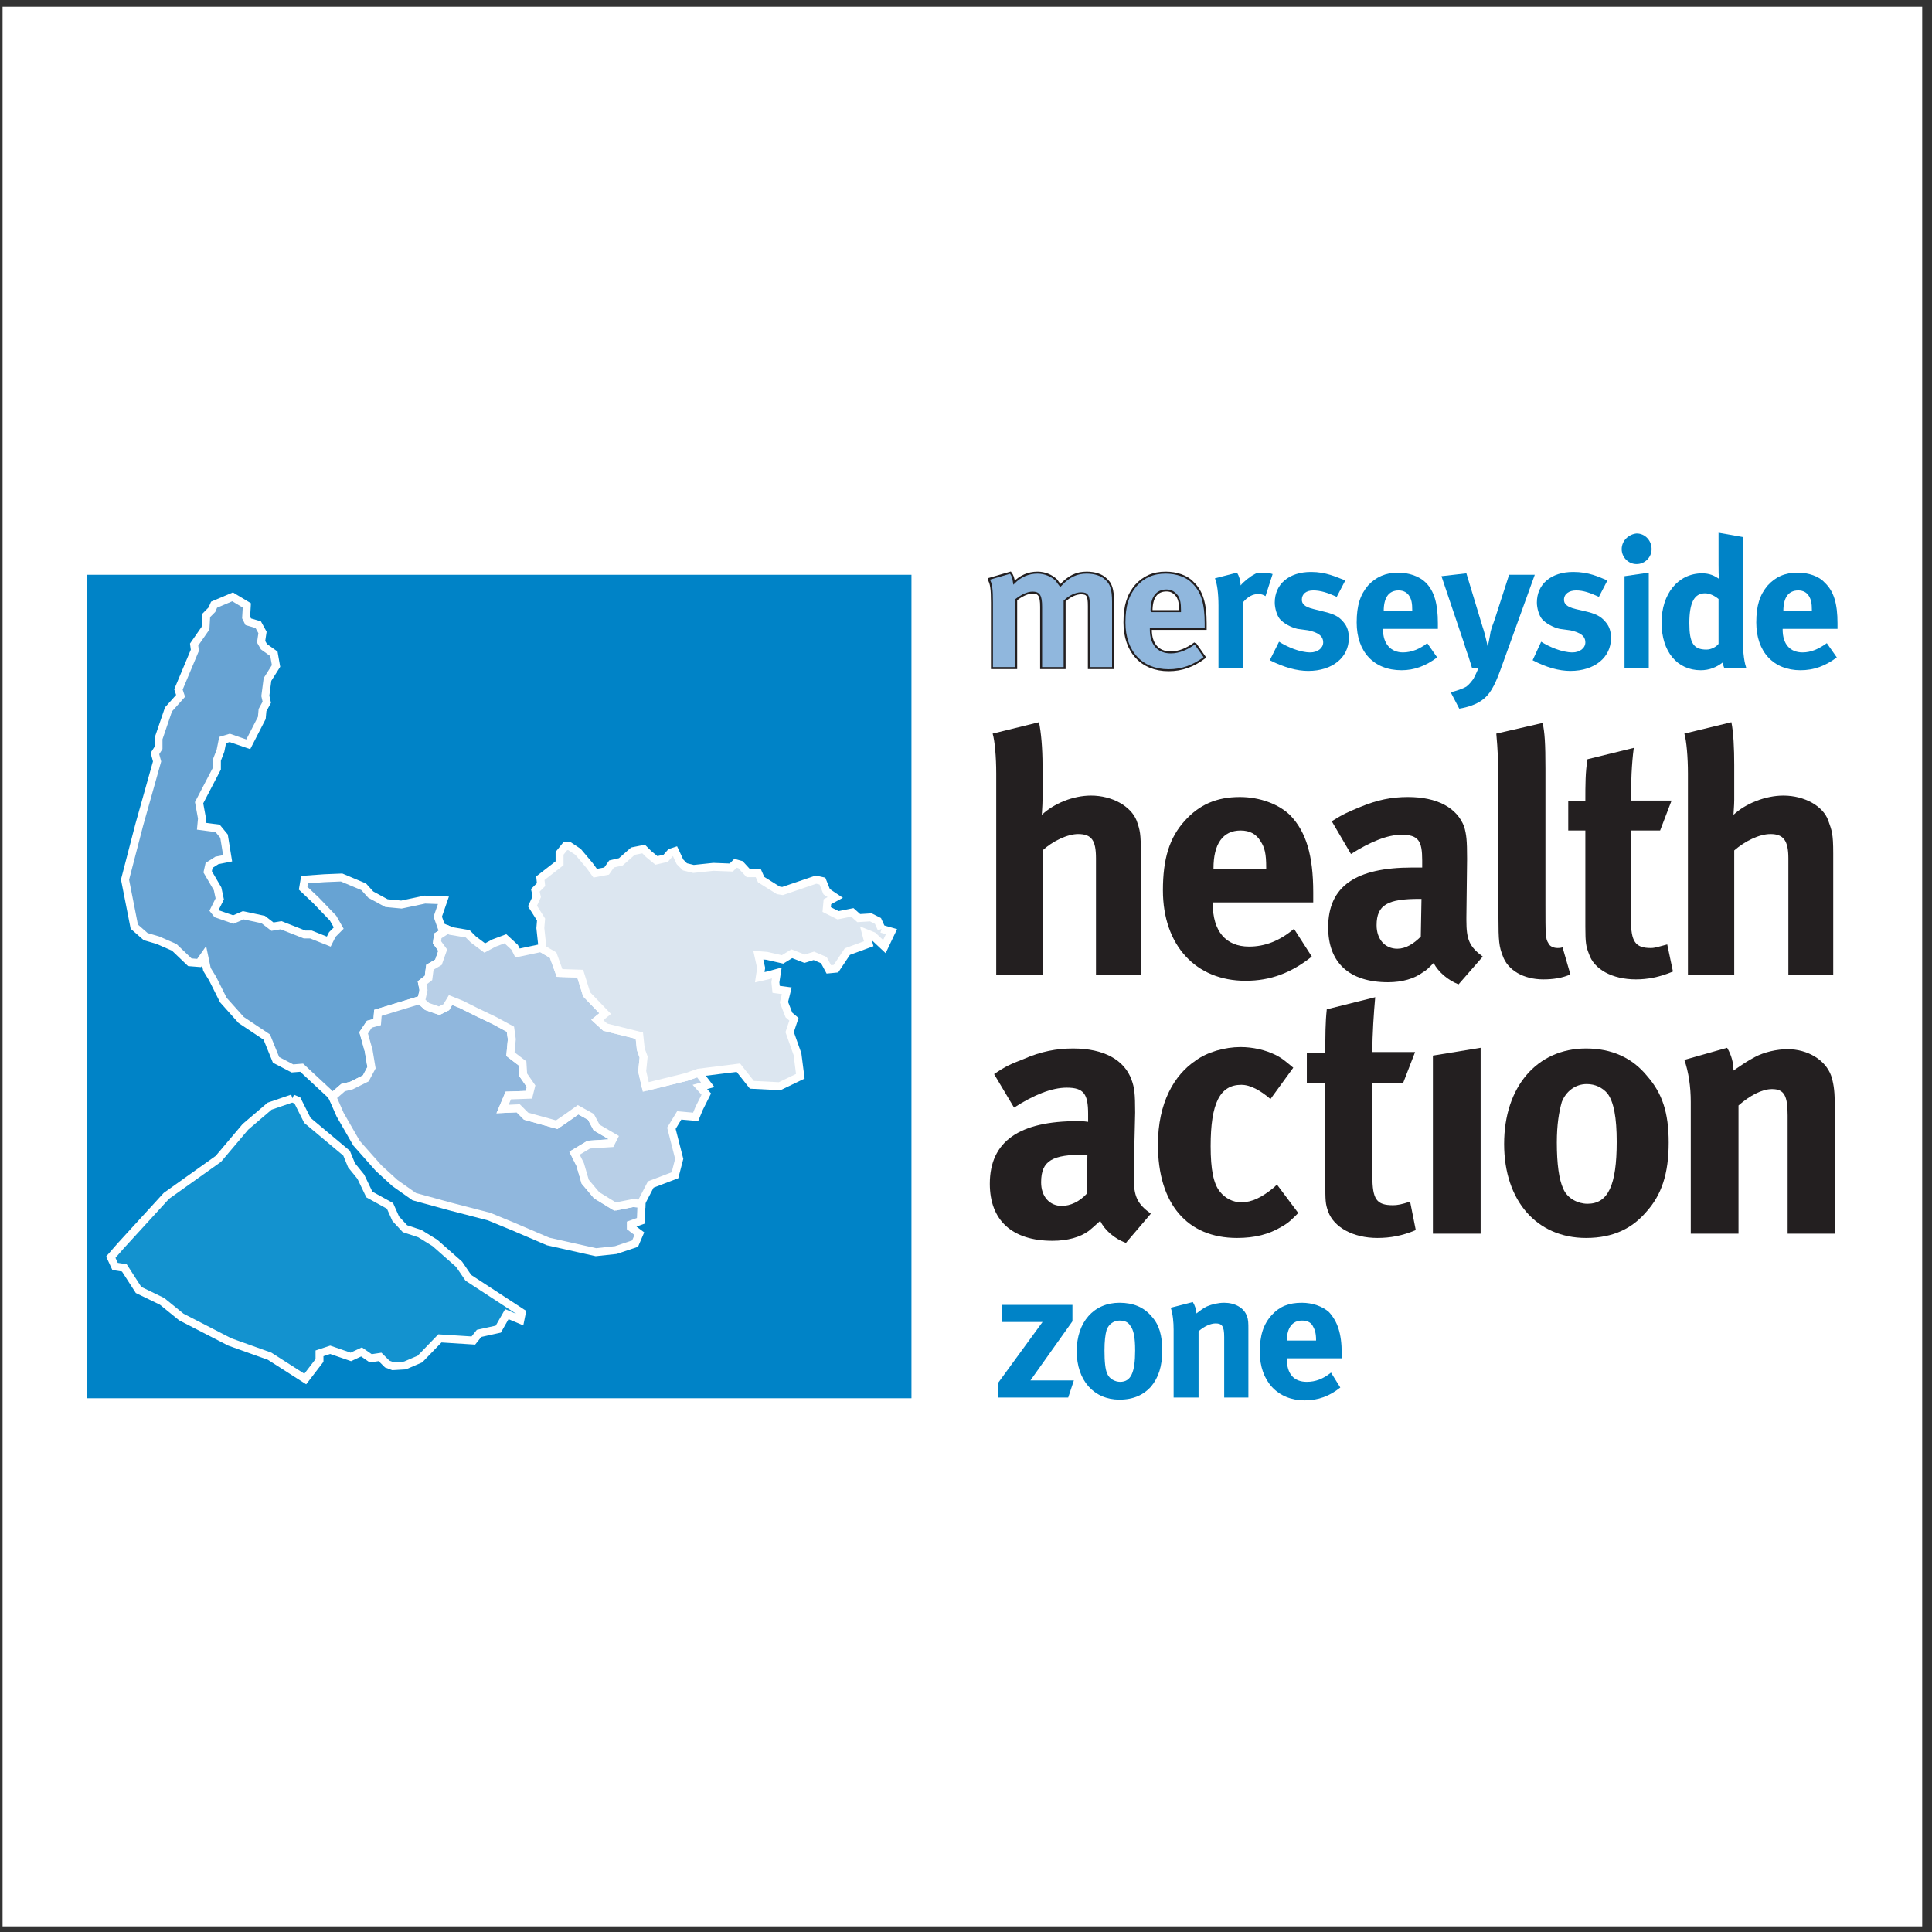
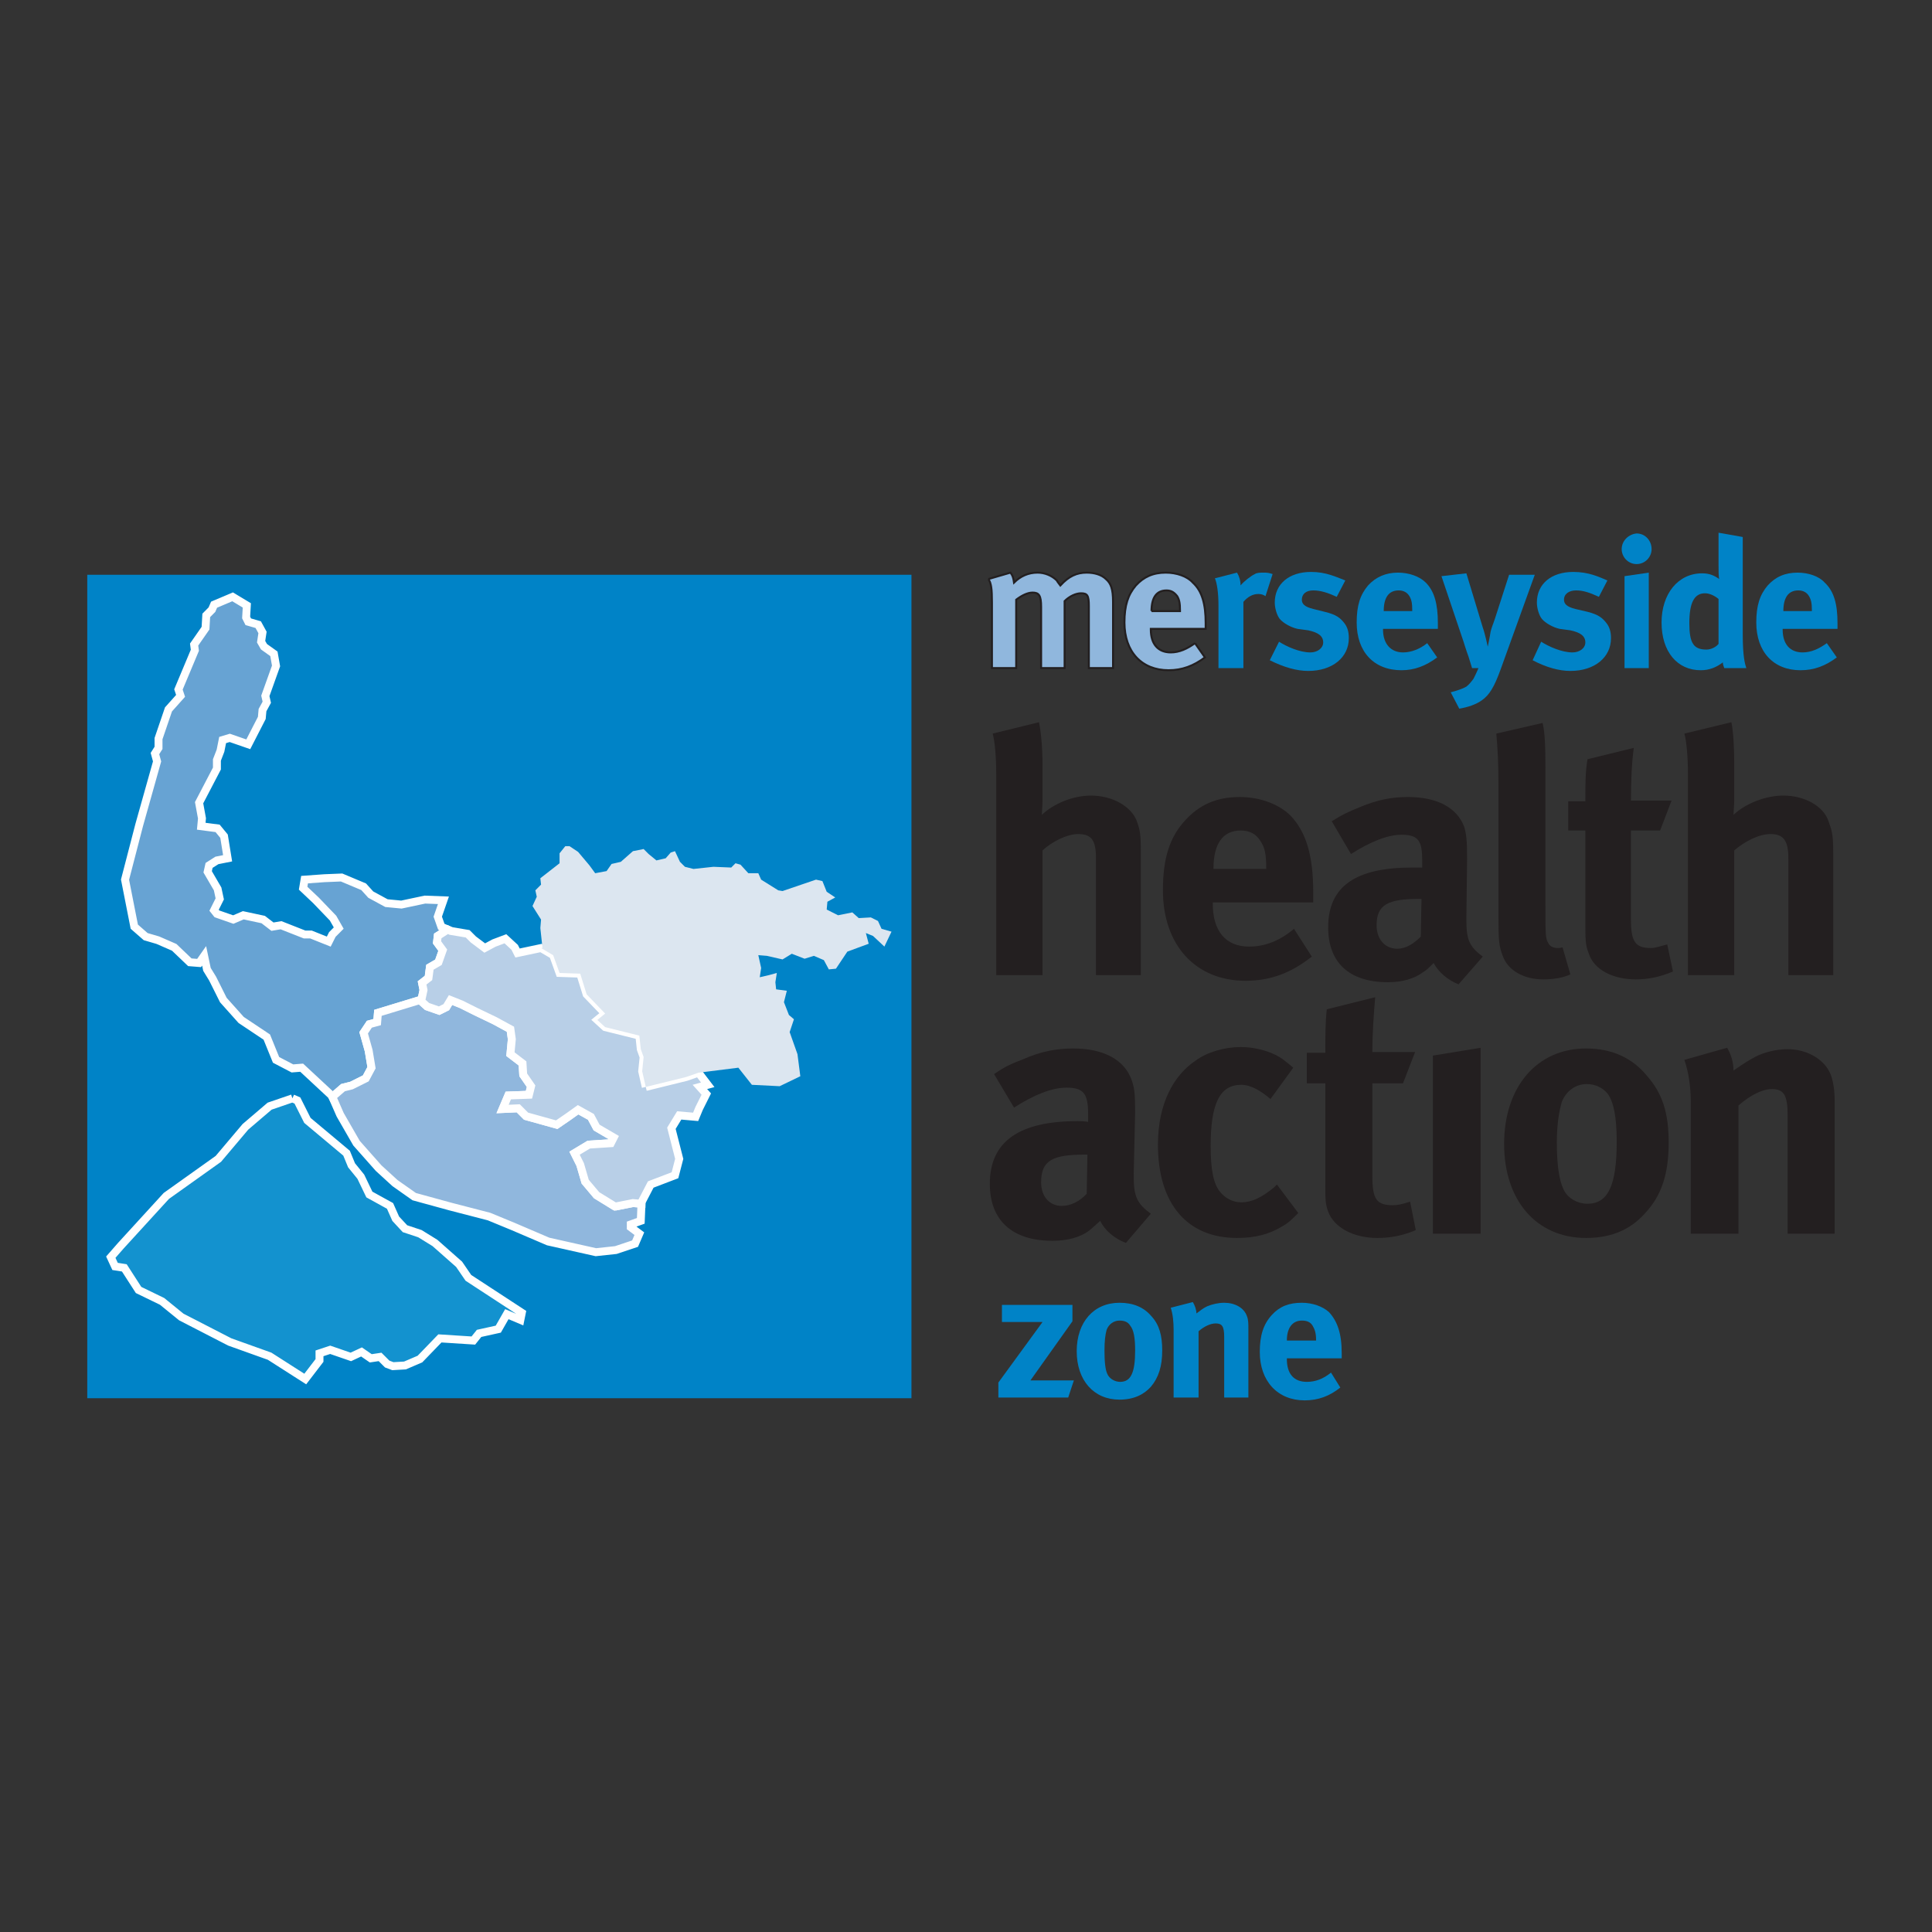
<svg xmlns="http://www.w3.org/2000/svg" width="194pt" height="194pt" viewBox="0 0 194 194" version="1.1">
  <rect x="0" y="0" width="194" height="194" fill="#333333" stroke="none" />
  <g id="surface1">
-     <path style=" stroke:none;fill-rule:evenodd;fill:rgb(100%,100%,100%);fill-opacity:1;" d="M 0.258 0.676 L 193.016 0.676 L 193.016 193.434 L 0.258 193.434 L 0.258 0.676 " />
    <path style=" stroke:none;fill-rule:evenodd;fill:rgb(13.699%,12.199%,12.5%);fill-opacity:1;" d="M 99.676 73.664 L 104.328 72.52 C 104.543 73.523 104.684 75.168 104.684 76.812 L 104.684 80.316 C 104.684 80.891 104.613 81.605 104.613 81.82 C 105.828 80.676 107.762 79.887 109.551 79.887 C 111.695 79.887 113.555 80.961 114.129 82.391 C 114.484 83.395 114.555 83.68 114.555 85.684 L 114.555 97.914 L 110.051 97.914 L 110.051 86.184 C 110.051 84.395 109.621 83.75 108.262 83.75 C 107.188 83.75 105.688 84.465 104.684 85.395 L 104.684 97.914 L 100.035 97.914 L 100.035 77.672 C 100.035 76.023 99.891 74.379 99.676 73.664 " />
    <path style=" stroke:none;fill-rule:evenodd;fill:rgb(13.699%,12.199%,12.5%);fill-opacity:1;" d="M 129.934 93.266 L 131.723 96.055 C 129.648 97.699 127.574 98.484 125.07 98.484 C 120.062 98.484 116.773 94.91 116.773 89.402 C 116.773 86.254 117.418 84.109 118.992 82.391 C 120.422 80.816 122.137 80.031 124.5 80.031 C 126.5 80.031 128.434 80.746 129.578 81.891 C 131.152 83.535 131.867 85.895 131.867 89.617 C 131.867 89.973 131.867 90.117 131.867 90.617 L 121.781 90.617 L 121.781 90.762 C 121.781 93.48 123.066 95.051 125.43 95.051 C 127.004 95.051 128.504 94.48 129.934 93.266 Z M 121.852 87.254 L 127.145 87.254 L 127.145 87.113 C 127.145 85.754 127.004 85.109 126.574 84.465 C 126.145 83.75 125.5 83.395 124.57 83.395 C 122.781 83.395 121.852 84.754 121.852 87.184 L 121.852 87.254 " />
    <path style=" stroke:none;fill-rule:evenodd;fill:rgb(13.699%,12.199%,12.5%);fill-opacity:1;" d="M 133.727 82.465 C 134.871 81.746 135.371 81.531 136.586 81.031 C 138.305 80.316 139.734 80.031 141.379 80.031 C 144.312 80.031 146.316 81.105 147.031 83.035 C 147.246 83.82 147.316 84.324 147.316 86.254 L 147.246 92.121 C 147.246 92.191 147.246 92.336 147.246 92.406 C 147.246 94.336 147.531 95.051 148.891 96.055 L 146.457 98.844 C 145.387 98.414 144.453 97.629 143.953 96.699 C 143.312 97.34 143.238 97.414 142.883 97.629 C 142.023 98.27 140.809 98.629 139.379 98.629 C 135.441 98.629 133.367 96.625 133.367 93.121 C 133.367 88.973 136.156 87.113 141.809 87.113 C 142.094 87.113 142.309 87.113 142.809 87.113 L 142.809 86.398 C 142.809 84.465 142.453 83.82 140.734 83.82 C 139.305 83.82 137.59 84.535 135.656 85.754 Z M 142.738 90.262 L 142.523 90.262 C 139.379 90.262 138.23 90.832 138.23 92.906 C 138.23 94.336 139.09 95.266 140.309 95.266 C 141.164 95.266 141.953 94.766 142.668 94.051 L 142.738 90.262 " />
    <path style=" stroke:none;fill-rule:evenodd;fill:rgb(13.699%,12.199%,12.5%);fill-opacity:1;" d="M 154.898 72.594 C 155.113 73.523 155.184 74.664 155.184 77.172 L 155.184 90.832 C 155.184 93.836 155.184 94.266 155.473 94.695 C 155.613 95.051 156.043 95.195 156.402 95.195 C 156.543 95.195 156.688 95.195 156.902 95.125 L 157.688 97.844 C 156.902 98.199 155.973 98.344 154.969 98.344 C 152.969 98.344 151.395 97.414 150.895 95.98 C 150.535 95.051 150.465 94.551 150.465 92.047 L 150.465 78.887 C 150.465 76.598 150.391 75.238 150.25 73.664 L 154.898 72.594 " />
    <path style=" stroke:none;fill-rule:evenodd;fill:rgb(13.699%,12.199%,12.5%);fill-opacity:1;" d="M 167.848 80.391 L 166.699 83.395 L 163.77 83.395 L 163.77 92.336 C 163.77 94.551 164.195 95.195 165.77 95.195 C 166.199 95.195 166.559 95.051 167.414 94.836 L 167.988 97.555 C 166.629 98.129 165.414 98.344 164.27 98.344 C 161.906 98.344 160.051 97.34 159.547 95.77 C 159.262 95.051 159.191 94.695 159.191 93.051 L 159.191 83.395 L 157.473 83.395 L 157.473 80.461 L 159.191 80.461 C 159.191 78.742 159.191 77.527 159.406 76.238 L 164.055 75.098 C 163.84 76.668 163.77 78.602 163.77 80.391 L 167.848 80.391 " />
    <path style=" stroke:none;fill-rule:evenodd;fill:rgb(13.699%,12.199%,12.5%);fill-opacity:1;" d="M 169.133 73.664 L 173.855 72.52 C 174.066 73.523 174.141 75.168 174.141 76.812 L 174.141 80.316 C 174.141 80.891 174.066 81.605 174.066 81.82 C 175.285 80.676 177.289 79.887 179.074 79.887 C 181.223 79.887 183.082 80.961 183.582 82.391 C 183.938 83.395 184.082 83.68 184.082 85.684 L 184.082 97.914 L 179.578 97.914 L 179.578 86.184 C 179.578 84.395 179.074 83.75 177.789 83.75 C 176.645 83.75 175.215 84.465 174.141 85.395 L 174.141 97.914 L 169.492 97.914 L 169.492 77.672 C 169.492 76.023 169.348 74.379 169.133 73.664 " />
    <path style=" stroke:none;fill-rule:evenodd;fill:rgb(13.699%,12.199%,12.5%);fill-opacity:1;" d="M 99.82 107.855 C 100.965 107.07 101.465 106.855 102.754 106.355 C 104.543 105.566 106.117 105.281 107.762 105.281 C 110.836 105.281 112.91 106.426 113.625 108.43 C 113.91 109.215 113.984 109.789 113.984 111.719 L 113.84 117.871 C 113.84 117.941 113.84 118.086 113.84 118.156 C 113.84 120.16 114.199 120.875 115.559 121.875 L 113.055 124.809 C 111.91 124.379 110.906 123.52 110.48 122.59 C 109.762 123.234 109.691 123.305 109.336 123.594 C 108.477 124.234 107.188 124.594 105.688 124.594 C 101.609 124.594 99.391 122.52 99.391 118.871 C 99.391 114.578 102.395 112.578 108.191 112.578 C 108.547 112.578 108.762 112.578 109.262 112.648 L 109.262 111.863 C 109.262 109.859 108.836 109.215 107.117 109.215 C 105.613 109.215 103.828 109.93 101.824 111.219 Z M 109.191 115.938 L 108.977 115.938 C 105.688 115.938 104.543 116.512 104.543 118.727 C 104.543 120.16 105.398 121.09 106.617 121.09 C 107.477 121.09 108.402 120.66 109.121 119.871 L 109.191 115.938 " />
    <path style=" stroke:none;fill-rule:evenodd;fill:rgb(13.699%,12.199%,12.5%);fill-opacity:1;" d="M 129.863 107.211 L 127.574 110.359 C 126.574 109.5 125.57 108.93 124.641 108.93 C 122.496 108.93 121.566 110.789 121.566 115.082 C 121.566 117.441 121.852 118.871 122.496 119.656 C 122.996 120.301 123.781 120.73 124.641 120.73 C 125.715 120.73 126.715 120.23 127.934 119.23 L 128.219 118.941 L 130.363 121.805 C 129.648 122.52 129.363 122.805 128.719 123.164 C 127.43 123.949 126 124.309 124.215 124.309 C 119.203 124.309 116.273 120.875 116.273 114.938 C 116.273 110.719 117.918 107.926 120.062 106.496 C 121.207 105.641 122.996 105.137 124.57 105.137 C 125.785 105.137 127.074 105.426 128.074 105.926 C 128.789 106.281 129.078 106.57 129.863 107.211 " />
    <path style=" stroke:none;fill-rule:evenodd;fill:rgb(13.699%,12.199%,12.5%);fill-opacity:1;" d="M 142.094 105.641 L 140.879 108.785 L 137.805 108.785 L 137.805 118.086 C 137.805 120.445 138.23 121.02 139.879 121.02 C 140.309 121.02 140.734 120.945 141.594 120.66 L 142.164 123.52 C 140.809 124.094 139.59 124.309 138.305 124.309 C 135.871 124.309 133.941 123.234 133.367 121.66 C 133.082 120.875 133.082 120.516 133.082 118.871 L 133.082 108.785 L 131.223 108.785 L 131.223 105.711 L 133.082 105.711 C 133.082 103.922 133.082 102.707 133.227 101.348 L 138.09 100.133 C 137.945 101.777 137.805 103.777 137.805 105.641 L 142.094 105.641 " />
    <path style=" stroke:none;fill-rule:evenodd;fill:rgb(13.699%,12.199%,12.5%);fill-opacity:1;" d="M 143.883 105.996 L 148.676 105.211 L 148.676 123.879 L 143.883 123.879 L 143.883 105.996 " />
    <path style=" stroke:none;fill-rule:evenodd;fill:rgb(13.699%,12.199%,12.5%);fill-opacity:1;" d="M 159.262 105.281 C 161.836 105.281 163.91 106.211 165.414 108.07 C 166.914 109.789 167.559 111.719 167.559 114.723 C 167.559 117.871 166.844 120.016 165.27 121.734 C 163.91 123.305 162.051 124.309 159.262 124.309 C 154.324 124.309 151.035 120.59 151.035 114.867 C 151.035 109.145 154.324 105.281 159.262 105.281 Z M 159.332 108.855 C 158.188 108.855 157.258 109.574 156.828 110.645 C 156.543 111.648 156.328 112.934 156.328 114.723 C 156.328 116.867 156.543 118.441 156.973 119.371 C 157.402 120.375 158.477 120.875 159.406 120.875 C 161.48 120.875 162.34 119.016 162.34 114.652 C 162.34 112.219 162.051 110.645 161.406 109.789 C 160.906 109.215 160.191 108.855 159.332 108.855 " />
    <path style=" stroke:none;fill-rule:evenodd;fill:rgb(13.699%,12.199%,12.5%);fill-opacity:1;" d="M 169.133 106.426 L 173.426 105.211 C 173.855 105.926 174.066 106.711 174.066 107.5 C 175.215 106.711 175.43 106.57 176.215 106.141 C 177.145 105.641 178.434 105.352 179.504 105.352 C 181.508 105.352 183.297 106.426 183.867 108 C 184.082 108.645 184.227 109.43 184.227 110.574 L 184.227 123.879 L 179.504 123.879 L 179.504 112.004 C 179.504 110.004 179.148 109.359 177.93 109.359 C 176.93 109.359 175.715 110.004 174.57 111.004 L 174.57 123.879 L 169.777 123.879 L 169.777 110.645 C 169.777 109.145 169.562 107.641 169.133 106.426 " />
    <path style=" stroke:none;fill-rule:evenodd;fill:rgb(56.499%,71.799%,86.699%);fill-opacity:1;" d="M 99.25 58.145 L 101.465 57.5 C 101.68 57.785 101.754 58 101.824 58.5 C 102.469 57.855 103.254 57.5 104.184 57.5 C 104.898 57.5 105.613 57.785 106.117 58.285 C 106.188 58.43 106.258 58.5 106.473 58.785 C 107.332 57.855 108.117 57.5 109.121 57.5 C 109.906 57.5 110.621 57.715 111.051 58.145 C 111.551 58.57 111.766 59.145 111.766 60.434 L 111.766 67.086 L 109.336 67.086 L 109.336 60.859 C 109.336 59.789 109.191 59.574 108.547 59.574 C 108.047 59.574 107.402 59.859 106.902 60.359 L 106.902 67.086 L 104.543 67.086 L 104.543 60.934 C 104.543 59.789 104.328 59.504 103.684 59.504 C 103.184 59.504 102.609 59.789 102.039 60.219 L 102.039 67.086 L 99.605 67.086 L 99.605 60.504 C 99.605 59.145 99.535 58.57 99.25 58.145 " />
    <path style="fill:none;stroke-width:1.985;stroke-linecap:butt;stroke-linejoin:miter;stroke:rgb(13.699%,12.199%,12.5%);stroke-opacity:1;stroke-miterlimit:2.613;" d="M 992.5 1358.556 L 1014.648 1365.001 C 1016.797 1362.15 1017.539 1360.001 1018.242 1355.001 C 1024.688 1361.447 1032.539 1365.001 1041.836 1365.001 C 1048.984 1365.001 1056.133 1362.15 1061.172 1357.15 C 1061.875 1355.704 1062.578 1355.001 1064.727 1352.111 C 1073.32 1361.447 1081.172 1365.001 1091.172 1365.001 C 1099.062 1365.001 1106.211 1362.853 1110.508 1358.556 C 1115.508 1354.298 1117.656 1348.556 1117.656 1335.665 L 1117.656 1269.142 L 1093.359 1269.142 L 1093.359 1331.408 C 1093.359 1342.111 1091.914 1344.259 1085.469 1344.259 C 1080.469 1344.259 1074.023 1341.408 1069.023 1336.408 L 1069.023 1269.142 L 1045.43 1269.142 L 1045.43 1330.665 C 1045.43 1342.111 1043.281 1344.962 1036.836 1344.962 C 1031.836 1344.962 1026.094 1342.111 1020.391 1337.814 L 1020.391 1269.142 L 996.055 1269.142 L 996.055 1334.962 C 996.055 1348.556 995.352 1354.298 992.5 1358.556 " transform="matrix(0.1,0,0,-0.1,0,194)" />
    <path style=" stroke:none;fill-rule:evenodd;fill:rgb(56.499%,71.799%,86.699%);fill-opacity:1;" d="M 119.992 64.582 L 120.992 66.012 C 119.848 66.871 118.703 67.301 117.344 67.301 C 114.629 67.301 112.91 65.438 112.91 62.508 C 112.91 60.789 113.27 59.719 114.055 58.785 C 114.844 57.93 115.773 57.5 117.059 57.5 C 118.133 57.5 119.203 57.855 119.777 58.5 C 120.707 59.359 121.066 60.645 121.066 62.578 C 121.066 62.793 121.066 62.863 121.066 63.148 L 115.559 63.148 L 115.559 63.223 C 115.559 64.652 116.273 65.512 117.559 65.512 C 118.418 65.512 119.203 65.152 119.992 64.582 Z M 115.629 61.363 L 118.488 61.363 L 118.488 61.289 C 118.488 60.574 118.418 60.219 118.203 59.859 C 117.918 59.504 117.633 59.285 117.133 59.285 C 116.129 59.285 115.629 60.004 115.629 61.363 " />
    <path style="fill:none;stroke-width:1.985;stroke-linecap:butt;stroke-linejoin:miter;stroke:rgb(13.699%,12.199%,12.5%);stroke-opacity:1;stroke-miterlimit:2.613;" d="M 1199.922 1294.181 L 1209.922 1279.884 C 1198.477 1271.29 1187.031 1266.993 1173.438 1266.993 C 1146.289 1266.993 1129.102 1285.626 1129.102 1314.923 C 1129.102 1332.111 1132.695 1342.814 1140.547 1352.111 C 1148.438 1360.704 1157.734 1365.001 1170.586 1365.001 C 1181.328 1365.001 1192.031 1361.447 1197.773 1355.001 C 1207.07 1346.408 1210.664 1333.556 1210.664 1314.22 C 1210.664 1312.072 1210.664 1311.368 1210.664 1308.517 L 1155.586 1308.517 L 1155.586 1307.775 C 1155.586 1293.478 1162.734 1284.884 1175.586 1284.884 C 1184.18 1284.884 1192.031 1288.478 1199.922 1294.181 M 1156.289 1326.369 L 1184.883 1326.369 L 1184.883 1327.111 C 1184.883 1334.259 1184.18 1337.814 1182.031 1341.408 C 1179.18 1344.962 1176.328 1347.111 1171.328 1347.111 C 1161.289 1347.111 1156.289 1339.962 1156.289 1326.369 " transform="matrix(0.1,0,0,-0.1,0,194)" />
    <path style=" stroke:none;fill-rule:evenodd;fill:rgb(0%,51.399%,78%);fill-opacity:1;" d="M 121.996 58.07 L 124.215 57.5 C 124.426 57.855 124.57 58.285 124.57 58.785 C 124.93 58.359 125.57 57.855 126 57.645 C 126.215 57.5 126.574 57.5 126.859 57.5 C 127.215 57.5 127.359 57.5 127.789 57.645 L 127.074 59.859 C 126.859 59.719 126.645 59.645 126.359 59.645 C 125.785 59.645 125.285 59.93 124.855 60.434 L 124.855 67.086 L 122.352 67.086 L 122.352 60.789 C 122.352 59.574 122.211 58.57 121.996 58.07 " />
    <path style=" stroke:none;fill-rule:evenodd;fill:rgb(0%,51.399%,78%);fill-opacity:1;" d="M 135.086 58.285 L 134.227 59.93 C 133.297 59.504 132.582 59.285 131.867 59.285 C 131.152 59.285 130.723 59.645 130.723 60.219 C 130.723 60.645 131.008 60.934 131.867 61.148 L 133.012 61.434 C 134.227 61.719 134.586 62.078 134.941 62.508 C 135.301 62.938 135.441 63.438 135.441 64.078 C 135.441 66.012 133.797 67.371 131.363 67.371 C 130.223 67.371 128.934 67.012 127.504 66.297 L 128.434 64.438 C 129.219 64.938 130.508 65.512 131.578 65.512 C 132.297 65.512 132.867 65.082 132.867 64.508 C 132.867 63.863 132.367 63.508 131.363 63.293 L 130.293 63.148 C 129.648 63.008 128.863 62.578 128.504 62.148 C 128.219 61.789 128.004 61.074 128.004 60.504 C 128.004 58.645 129.434 57.43 131.652 57.43 C 133.152 57.43 134.156 57.93 135.086 58.285 " />
    <path style=" stroke:none;fill-rule:evenodd;fill:rgb(0%,51.399%,78%);fill-opacity:1;" d="M 143.312 64.582 L 144.312 66.012 C 143.168 66.871 142.023 67.301 140.734 67.301 C 137.945 67.301 136.23 65.438 136.23 62.508 C 136.23 60.789 136.586 59.719 137.375 58.785 C 138.16 57.93 139.16 57.5 140.379 57.5 C 141.449 57.5 142.523 57.855 143.168 58.5 C 144.027 59.359 144.383 60.645 144.383 62.578 C 144.383 62.793 144.383 62.863 144.383 63.148 L 138.875 63.148 L 138.875 63.223 C 138.875 64.652 139.664 65.512 140.879 65.512 C 141.738 65.512 142.598 65.152 143.312 64.582 Z M 138.945 61.363 L 141.809 61.363 L 141.809 61.289 C 141.809 60.574 141.738 60.219 141.523 59.859 C 141.309 59.504 140.949 59.285 140.449 59.285 C 139.449 59.285 138.945 60.004 138.945 61.363 " />
    <path style=" stroke:none;fill-rule:evenodd;fill:rgb(0%,51.399%,78%);fill-opacity:1;" d="M 144.742 57.855 L 147.246 57.57 L 148.891 63.008 C 149.105 63.578 149.391 64.938 149.391 64.938 C 149.391 64.938 149.605 63.938 149.676 63.438 C 149.82 62.863 149.891 62.793 150.105 62.148 L 151.535 57.715 L 154.113 57.715 L 150.68 67.227 C 150.035 69.016 149.535 69.801 148.816 70.305 C 148.246 70.73 147.387 71.02 146.531 71.16 L 145.672 69.516 C 146.242 69.371 146.887 69.16 147.246 68.945 C 147.531 68.73 147.746 68.441 147.961 68.156 C 148.176 67.727 148.246 67.586 148.461 67.086 L 147.816 67.086 C 147.676 66.586 147.602 66.441 147.461 65.941 C 147.246 65.367 146.961 64.438 146.961 64.438 L 144.742 57.855 " />
    <path style=" stroke:none;fill-rule:evenodd;fill:rgb(0%,51.399%,78%);fill-opacity:1;" d="M 161.406 58.285 L 160.551 59.93 C 159.621 59.504 158.977 59.285 158.262 59.285 C 157.547 59.285 157.047 59.645 157.047 60.219 C 157.047 60.645 157.332 60.934 158.188 61.148 L 159.406 61.434 C 160.551 61.719 160.906 62.078 161.266 62.508 C 161.621 62.938 161.766 63.438 161.766 64.078 C 161.766 66.012 160.121 67.371 157.688 67.371 C 156.543 67.371 155.258 67.012 153.898 66.297 L 154.754 64.438 C 155.543 64.938 156.828 65.512 157.902 65.512 C 158.617 65.512 159.191 65.082 159.191 64.508 C 159.191 63.863 158.688 63.508 157.688 63.293 L 156.613 63.148 C 155.973 63.008 155.184 62.578 154.828 62.148 C 154.539 61.789 154.324 61.074 154.324 60.504 C 154.324 58.645 155.758 57.43 157.977 57.43 C 159.547 57.43 160.551 57.93 161.406 58.285 " />
    <path style=" stroke:none;fill-rule:evenodd;fill:rgb(0%,51.399%,78%);fill-opacity:1;" d="M 163.125 57.855 L 165.559 57.5 L 165.559 67.086 L 163.125 67.086 Z M 164.34 53.566 C 165.199 53.566 165.844 54.281 165.844 55.141 C 165.844 55.926 165.199 56.641 164.34 56.641 C 163.48 56.641 162.84 55.926 162.84 55.141 C 162.84 54.281 163.555 53.637 164.34 53.566 " />
    <path style=" stroke:none;fill-rule:evenodd;fill:rgb(0%,51.399%,78%);fill-opacity:1;" d="M 174.996 53.922 L 174.996 63.652 C 174.996 65.941 175.215 66.656 175.355 67.086 L 173.141 67.086 C 173.066 66.871 172.996 66.727 172.996 66.512 C 172.352 67.012 171.637 67.301 170.777 67.301 C 168.418 67.301 166.844 65.438 166.844 62.508 C 166.844 59.645 168.488 57.57 170.922 57.57 C 171.637 57.57 172.137 57.785 172.637 58.145 C 172.566 57.93 172.566 57.285 172.566 56.711 L 172.566 53.492 Z M 172.566 60.145 C 172.137 59.789 171.637 59.574 171.207 59.574 C 170.133 59.574 169.633 60.504 169.633 62.578 C 169.633 64.582 170.062 65.227 171.352 65.227 C 171.852 65.227 172.352 64.938 172.566 64.652 L 172.566 60.145 " />
    <path style=" stroke:none;fill-rule:evenodd;fill:rgb(0%,51.399%,78%);fill-opacity:1;" d="M 183.438 64.582 L 184.441 66.012 C 183.297 66.871 182.152 67.301 180.793 67.301 C 178.074 67.301 176.355 65.438 176.355 62.508 C 176.355 60.789 176.715 59.719 177.504 58.785 C 178.289 57.93 179.219 57.5 180.508 57.5 C 181.578 57.5 182.652 57.855 183.223 58.5 C 184.152 59.359 184.512 60.645 184.512 62.578 C 184.512 62.793 184.512 62.863 184.512 63.148 L 179.004 63.148 L 179.004 63.223 C 179.004 64.652 179.719 65.512 181.008 65.512 C 181.863 65.512 182.652 65.152 183.438 64.582 Z M 179.074 61.363 L 181.938 61.363 L 181.938 61.289 C 181.938 60.574 181.863 60.219 181.648 59.859 C 181.438 59.504 181.078 59.285 180.578 59.285 C 179.578 59.285 179.074 60.004 179.074 61.363 " />
    <path style=" stroke:none;fill-rule:evenodd;fill:rgb(0%,51.399%,78%);fill-opacity:1;" d="M 100.609 131.031 L 107.688 131.031 L 107.688 132.676 L 103.469 138.613 L 107.832 138.613 L 107.262 140.332 L 100.25 140.332 L 100.25 138.828 L 104.684 132.75 L 100.609 132.75 L 100.609 131.031 " />
    <path style=" stroke:none;fill-rule:evenodd;fill:rgb(0%,51.399%,78%);fill-opacity:1;" d="M 112.41 130.816 C 113.77 130.816 114.844 131.246 115.629 132.176 C 116.414 133.035 116.703 134.105 116.703 135.609 C 116.703 137.184 116.344 138.328 115.559 139.258 C 114.844 140.043 113.84 140.543 112.41 140.543 C 109.836 140.543 108.117 138.613 108.117 135.68 C 108.117 132.75 109.836 130.816 112.41 130.816 Z M 112.41 132.605 C 111.84 132.605 111.336 132.965 111.121 133.535 C 110.98 134.035 110.906 134.68 110.906 135.609 C 110.906 136.684 110.98 137.539 111.195 137.969 C 111.41 138.469 111.98 138.758 112.48 138.758 C 113.555 138.758 113.984 137.828 113.984 135.609 C 113.984 134.32 113.84 133.535 113.484 133.105 C 113.27 132.75 112.91 132.605 112.41 132.605 " />
    <path style=" stroke:none;fill-rule:evenodd;fill:rgb(0%,51.399%,78%);fill-opacity:1;" d="M 117.559 131.316 L 119.777 130.746 C 119.992 131.102 120.137 131.531 120.137 131.891 C 120.707 131.461 120.777 131.391 121.207 131.176 C 121.711 130.961 122.352 130.816 122.926 130.816 C 123.996 130.816 124.93 131.316 125.215 132.176 C 125.355 132.535 125.355 132.891 125.355 133.465 L 125.355 140.332 L 122.926 140.332 L 122.926 134.25 C 122.926 133.176 122.711 132.891 122.066 132.891 C 121.566 132.891 120.922 133.176 120.352 133.68 L 120.352 140.332 L 117.848 140.332 L 117.848 133.535 C 117.848 132.75 117.773 131.961 117.559 131.316 " />
    <path style=" stroke:none;fill-rule:evenodd;fill:rgb(0%,51.399%,78%);fill-opacity:1;" d="M 133.652 137.828 L 134.586 139.328 C 133.512 140.188 132.367 140.617 131.008 140.617 C 128.289 140.617 126.5 138.684 126.5 135.754 C 126.5 134.105 126.859 132.965 127.719 132.031 C 128.504 131.176 129.434 130.816 130.723 130.816 C 131.797 130.816 132.797 131.176 133.441 131.746 C 134.297 132.676 134.727 133.895 134.727 135.895 C 134.727 136.039 134.727 136.109 134.727 136.395 L 129.219 136.395 L 129.219 136.469 C 129.219 137.969 129.934 138.758 131.223 138.758 C 132.082 138.758 132.867 138.469 133.652 137.828 Z M 129.219 134.609 L 132.152 134.609 L 132.152 134.535 C 132.152 133.82 132.008 133.465 131.797 133.105 C 131.578 132.75 131.223 132.605 130.723 132.605 C 129.793 132.605 129.219 133.32 129.219 134.609 " />
    <path style=" stroke:none;fill-rule:evenodd;fill:rgb(0%,51.399%,78%);fill-opacity:1;" d="M 8.762 140.402 L 91.523 140.402 L 91.523 57.715 L 8.762 57.715 L 8.762 140.402 " />
    <path style=" stroke:none;fill-rule:evenodd;fill:rgb(7.799%,57.3%,81.2%);fill-opacity:1;" d="M 29.363 110.289 L 27.074 111.074 L 24.645 113.148 L 21.926 116.367 L 16.703 120.086 L 12.125 125.094 L 11.125 126.238 L 11.555 127.168 L 12.484 127.312 L 13.914 129.531 L 16.273 130.672 L 18.207 132.246 L 23.07 134.75 L 27.074 136.18 L 30.652 138.469 L 32.082 136.609 L 32.082 135.895 L 33.156 135.539 L 35.23 136.254 L 36.301 135.754 L 37.23 136.395 L 38.164 136.254 L 38.879 136.969 L 39.449 137.184 L 40.664 137.109 L 42.168 136.469 L 44.172 134.395 L 47.531 134.609 L 48.105 133.895 L 50.035 133.465 L 50.895 131.961 L 52.254 132.535 L 52.398 131.82 L 47.031 128.312 L 46.102 126.953 L 43.672 124.809 L 42.168 123.879 L 40.664 123.379 L 39.734 122.375 L 39.164 121.09 L 37.09 119.945 L 36.23 118.156 L 35.301 117.012 L 34.801 115.797 L 30.867 112.504 L 29.863 110.504 L 29.363 110.289 " />
    <path style="fill:none;stroke-width:7.947;stroke-linecap:butt;stroke-linejoin:miter;stroke:rgb(100%,100%,100%);stroke-opacity:1;stroke-miterlimit:2.613;" d="M 293.633 837.11 L 270.742 829.259 L 246.445 808.516 L 219.258 776.329 L 167.031 739.141 L 121.25 689.063 L 111.25 677.618 L 115.547 668.321 L 124.844 666.876 L 139.141 644.688 L 162.734 633.243 L 182.07 617.54 L 230.703 592.501 L 270.742 578.165 L 306.523 555.274 L 320.82 573.907 L 320.82 581.055 L 331.562 584.61 L 352.305 577.462 L 363.008 582.462 L 372.305 576.055 L 381.641 577.462 L 388.789 570.313 L 394.492 568.165 L 406.641 568.868 L 421.68 575.313 L 441.719 596.055 L 475.312 593.907 L 481.055 601.094 L 500.352 605.352 L 508.945 620.391 L 522.539 614.649 L 523.984 621.797 L 470.312 656.876 L 461.016 670.469 L 436.719 691.915 L 421.68 701.212 L 406.641 706.212 L 397.344 716.251 L 391.641 729.102 L 370.898 740.548 L 362.305 758.438 L 353.008 769.884 L 348.008 782.032 L 308.672 814.962 L 298.633 834.962 L 293.633 837.11 " transform="matrix(0.1,0,0,-0.1,0,194)" />
    <path style=" stroke:none;fill-rule:evenodd;fill:rgb(40.399%,63.899%,82.7%);fill-opacity:1;" d="M 35.301 109 L 36.73 108.285 L 37.305 107.211 L 37.02 105.496 L 36.516 103.707 L 37.09 102.848 L 37.875 102.633 L 37.949 101.703 L 42.168 100.418 L 42.453 100.633 L 42.168 100.418 L 42.312 100.418 L 42.527 99.414 L 42.383 98.699 L 43.027 98.199 L 43.168 97.125 L 44.027 96.625 L 44.457 95.41 L 43.887 94.621 L 43.957 93.98 L 44.957 93.336 L 44.312 93.051 L 43.957 92.047 L 44.527 90.402 L 42.668 90.332 L 40.309 90.832 L 38.805 90.688 L 37.23 89.832 L 36.516 89.043 L 34.301 88.113 L 32.582 88.188 L 30.582 88.328 L 30.438 89.188 L 31.723 90.402 L 33.441 92.191 L 34.016 93.191 L 33.371 93.836 L 33.012 94.551 L 31.223 93.836 L 30.582 93.836 L 28.219 92.906 L 27.359 93.051 L 26.43 92.336 L 24.43 91.906 L 23.426 92.336 L 21.781 91.762 L 21.496 91.402 L 22.07 90.262 L 21.852 89.258 L 20.852 87.543 L 20.996 86.898 L 21.781 86.398 L 22.855 86.184 L 22.496 83.965 L 21.852 83.18 L 20.207 82.965 L 20.281 82.176 L 19.992 80.605 L 21.781 77.172 L 21.781 76.312 L 22.141 75.383 L 22.355 74.309 L 23.07 74.094 L 24.93 74.738 L 26.289 72.09 L 26.359 71.305 L 26.789 70.52 L 26.645 69.875 L 26.859 68.23 L 27.719 66.871 L 27.504 65.652 L 26.504 64.938 L 26.219 64.438 L 26.359 63.508 L 25.93 62.723 L 24.93 62.434 L 24.715 62.004 L 24.785 60.789 L 23.355 59.93 L 21.496 60.719 L 21.281 61.219 L 20.711 61.789 L 20.637 63.078 L 19.492 64.723 L 19.566 65.297 L 17.918 69.23 L 18.133 69.875 L 16.918 71.234 L 15.918 74.164 L 15.918 75.098 L 15.559 75.668 L 15.773 76.453 L 13.984 82.82 L 12.555 88.328 L 13.484 93.051 L 14.629 94.051 L 15.844 94.406 L 17.492 95.125 L 19.062 96.625 L 19.992 96.699 L 20.496 95.98 L 20.781 97.34 L 21.352 98.27 L 22.426 100.418 L 24.215 102.418 L 26.789 104.137 L 27.719 106.426 L 29.363 107.285 L 30.293 107.211 L 33.297 110.004 L 33.371 110.145 L 34.441 109.215 L 35.301 109 " />
-     <path style="fill:none;stroke-width:7.947;stroke-linecap:butt;stroke-linejoin:miter;stroke:rgb(100%,100%,100%);stroke-opacity:1;stroke-miterlimit:2.613;" d="M 353.008 850.001 L 367.305 857.149 L 373.047 867.891 L 370.195 885.04 L 365.156 902.931 L 370.898 911.524 L 378.75 913.673 L 379.492 922.97 L 421.68 935.821 L 424.531 933.673 L 421.68 935.821 L 423.125 935.821 L 425.273 945.86 L 423.828 953.009 L 430.273 958.009 L 431.68 968.751 L 440.273 973.751 L 444.57 985.899 L 438.828 993.751 L 439.57 1000.196 L 449.57 1006.642 L 443.125 1009.493 L 439.57 1019.532 L 445.273 1035.978 L 426.68 1036.681 L 403.086 1031.681 L 388.047 1033.126 L 372.305 1041.681 L 365.156 1049.571 L 343.008 1058.868 L 325.82 1058.165 L 305.82 1056.72 L 304.375 1048.126 L 317.227 1035.978 L 334.414 1018.087 L 340.117 1008.087 L 333.711 1001.642 L 330.117 994.493 L 312.227 1001.642 L 305.82 1001.642 L 282.188 1010.939 L 273.594 1009.493 L 264.297 1016.642 L 244.297 1020.939 L 234.258 1016.642 L 217.812 1022.384 L 214.961 1025.978 L 220.664 1037.384 L 218.516 1047.423 L 208.516 1064.571 L 209.961 1071.017 L 217.812 1076.017 L 228.555 1078.165 L 224.961 1100.353 L 218.516 1108.204 L 202.07 1110.353 L 202.812 1118.243 L 199.922 1133.986 L 217.812 1168.282 L 217.812 1176.876 L 221.406 1186.173 L 223.555 1196.915 L 230.703 1199.064 L 249.297 1192.618 L 262.891 1219.103 L 263.594 1226.954 L 267.891 1234.845 L 266.445 1241.251 L 268.594 1257.697 L 277.188 1271.29 L 275.039 1283.478 L 265.039 1290.626 L 262.188 1295.626 L 263.594 1304.923 L 259.297 1312.775 L 249.297 1315.665 L 247.148 1319.962 L 247.852 1332.111 L 233.555 1340.704 L 214.961 1332.814 L 212.812 1327.814 L 207.109 1322.072 L 206.367 1309.22 L 194.922 1292.775 L 195.664 1287.033 L 179.18 1247.697 L 181.328 1241.251 L 169.18 1227.657 L 159.18 1198.322 L 159.18 1189.025 L 155.586 1183.321 L 157.734 1175.431 L 139.844 1111.798 L 125.547 1056.72 L 134.844 1009.493 L 146.289 999.493 L 158.438 995.938 L 174.922 988.751 L 190.625 973.751 L 199.922 973.009 L 204.961 980.196 L 207.812 966.603 L 213.516 957.306 L 224.258 935.821 L 242.148 915.821 L 267.891 898.634 L 277.188 875.743 L 293.633 867.149 L 302.93 867.891 L 332.969 839.962 L 333.711 838.556 L 344.414 847.852 L 353.008 850.001 " transform="matrix(0.1,0,0,-0.1,0,194)" />
+     <path style="fill:none;stroke-width:7.947;stroke-linecap:butt;stroke-linejoin:miter;stroke:rgb(100%,100%,100%);stroke-opacity:1;stroke-miterlimit:2.613;" d="M 353.008 850.001 L 367.305 857.149 L 373.047 867.891 L 370.195 885.04 L 365.156 902.931 L 370.898 911.524 L 378.75 913.673 L 379.492 922.97 L 421.68 935.821 L 424.531 933.673 L 421.68 935.821 L 423.125 935.821 L 425.273 945.86 L 423.828 953.009 L 430.273 958.009 L 431.68 968.751 L 440.273 973.751 L 444.57 985.899 L 438.828 993.751 L 439.57 1000.196 L 449.57 1006.642 L 443.125 1009.493 L 439.57 1019.532 L 445.273 1035.978 L 426.68 1036.681 L 403.086 1031.681 L 388.047 1033.126 L 372.305 1041.681 L 365.156 1049.571 L 343.008 1058.868 L 325.82 1058.165 L 305.82 1056.72 L 304.375 1048.126 L 317.227 1035.978 L 334.414 1018.087 L 340.117 1008.087 L 333.711 1001.642 L 330.117 994.493 L 312.227 1001.642 L 305.82 1001.642 L 282.188 1010.939 L 273.594 1009.493 L 264.297 1016.642 L 244.297 1020.939 L 234.258 1016.642 L 217.812 1022.384 L 214.961 1025.978 L 220.664 1037.384 L 218.516 1047.423 L 208.516 1064.571 L 209.961 1071.017 L 217.812 1076.017 L 228.555 1078.165 L 224.961 1100.353 L 218.516 1108.204 L 202.07 1110.353 L 202.812 1118.243 L 199.922 1133.986 L 217.812 1168.282 L 217.812 1176.876 L 221.406 1186.173 L 223.555 1196.915 L 230.703 1199.064 L 249.297 1192.618 L 262.891 1219.103 L 263.594 1226.954 L 267.891 1234.845 L 266.445 1241.251 L 277.188 1271.29 L 275.039 1283.478 L 265.039 1290.626 L 262.188 1295.626 L 263.594 1304.923 L 259.297 1312.775 L 249.297 1315.665 L 247.148 1319.962 L 247.852 1332.111 L 233.555 1340.704 L 214.961 1332.814 L 212.812 1327.814 L 207.109 1322.072 L 206.367 1309.22 L 194.922 1292.775 L 195.664 1287.033 L 179.18 1247.697 L 181.328 1241.251 L 169.18 1227.657 L 159.18 1198.322 L 159.18 1189.025 L 155.586 1183.321 L 157.734 1175.431 L 139.844 1111.798 L 125.547 1056.72 L 134.844 1009.493 L 146.289 999.493 L 158.438 995.938 L 174.922 988.751 L 190.625 973.751 L 199.922 973.009 L 204.961 980.196 L 207.812 966.603 L 213.516 957.306 L 224.258 935.821 L 242.148 915.821 L 267.891 898.634 L 277.188 875.743 L 293.633 867.149 L 302.93 867.891 L 332.969 839.962 L 333.711 838.556 L 344.414 847.852 L 353.008 850.001 " transform="matrix(0.1,0,0,-0.1,0,194)" />
    <path style=" stroke:none;fill-rule:evenodd;fill:rgb(56.499%,71.799%,86.699%);fill-opacity:1;" d="M 61.766 121.16 L 59.906 120.016 L 58.762 118.656 L 58.262 116.941 L 57.691 115.797 L 59.121 114.938 L 61.34 114.793 L 61.625 114.223 L 59.906 113.219 L 59.336 112.148 L 58.047 111.434 L 57.047 112.148 L 55.902 112.934 L 52.828 112.078 L 52.039 111.289 L 50.465 111.359 L 51.039 110.004 L 53.113 109.93 L 53.328 109.07 L 52.539 107.926 L 52.469 106.781 L 51.254 105.852 L 51.395 104.352 L 51.254 103.348 L 49.68 102.492 L 47.746 101.562 L 46.316 100.848 L 45.242 100.418 L 44.816 101.133 L 44.098 101.488 L 42.883 101.059 L 42.168 100.418 L 37.949 101.703 L 37.875 102.633 L 37.09 102.848 L 36.516 103.707 L 37.02 105.496 L 37.305 107.211 L 36.73 108.285 L 35.301 109 L 34.441 109.215 L 33.371 110.145 L 34.156 111.934 L 35.801 114.793 L 38.02 117.297 L 39.664 118.801 L 41.594 120.16 L 45.242 121.16 L 49.105 122.16 L 51.539 123.164 L 55.043 124.664 L 59.836 125.738 L 61.84 125.523 L 63.77 124.879 L 64.199 123.879 L 63.34 123.234 L 63.34 122.949 L 64.344 122.59 L 64.414 120.875 L 63.555 120.801 L 61.766 121.16 " />
    <path style="fill:none;stroke-width:7.947;stroke-linecap:butt;stroke-linejoin:miter;stroke:rgb(100%,100%,100%);stroke-opacity:1;stroke-miterlimit:2.613;" d="M 617.656 728.399 L 599.062 739.844 L 587.617 753.438 L 582.617 770.587 L 576.914 782.032 L 591.211 790.626 L 613.359 792.071 L 616.25 797.774 L 599.062 807.813 L 593.359 818.516 L 580.469 825.665 L 570.469 818.516 L 559.023 810.665 L 528.242 819.22 L 520.391 827.11 L 504.648 826.407 L 510.391 839.962 L 531.133 840.704 L 533.281 849.298 L 525.391 860.704 L 524.688 872.188 L 512.539 881.485 L 513.945 896.485 L 512.539 906.524 L 496.797 915.079 L 477.461 924.376 L 463.164 931.524 L 452.422 935.821 L 448.125 928.673 L 440.977 925.118 L 428.828 929.376 L 421.68 935.821 L 379.492 922.97 L 378.75 913.673 L 370.898 911.524 L 365.156 902.931 L 370.195 885.04 L 373.047 867.891 L 367.305 857.149 L 353.008 850.001 L 344.414 847.852 L 333.711 838.556 L 341.562 820.665 L 358.008 792.071 L 380.195 767.032 L 396.641 751.993 L 415.938 738.399 L 452.422 728.399 L 491.055 718.399 L 515.391 708.36 L 550.43 693.36 L 598.359 682.618 L 618.398 684.766 L 637.695 691.212 L 641.992 701.212 L 633.398 707.657 L 633.398 710.509 L 643.438 714.102 L 644.141 731.251 L 635.547 731.954 L 617.656 728.399 " transform="matrix(0.1,0,0,-0.1,0,194)" />
    <path style=" stroke:none;fill-rule:evenodd;fill:rgb(72.198%,81.2%,90.599%);fill-opacity:1;" d="M 64.844 109.145 L 64.484 107.57 L 64.629 106.141 L 64.344 105.352 L 64.199 103.992 L 60.766 103.137 L 59.98 102.418 L 60.766 101.777 L 58.906 99.844 L 58.262 97.77 L 56.188 97.699 L 55.543 95.91 L 54.328 95.195 L 51.969 95.695 L 51.68 95.125 L 50.75 94.266 L 49.605 94.695 L 48.676 95.195 L 47.531 94.336 L 46.961 93.766 L 45.242 93.48 L 44.957 93.336 L 43.957 93.98 L 43.887 94.621 L 44.457 95.41 L 44.027 96.625 L 43.168 97.125 L 43.027 98.199 L 42.383 98.699 L 42.527 99.414 L 42.312 100.418 L 42.168 100.418 L 42.883 101.059 L 44.098 101.488 L 44.816 101.133 L 45.242 100.418 L 46.316 100.848 L 47.746 101.562 L 49.68 102.492 L 51.254 103.348 L 51.395 104.352 L 51.254 105.852 L 52.469 106.781 L 52.539 107.926 L 53.328 109.07 L 53.113 109.93 L 51.039 110.004 L 50.465 111.359 L 52.039 111.289 L 52.828 112.078 L 55.902 112.934 L 57.047 112.148 L 58.047 111.434 L 59.336 112.148 L 59.906 113.219 L 61.625 114.223 L 61.34 114.793 L 59.121 114.938 L 57.691 115.797 L 58.262 116.941 L 58.762 118.656 L 59.906 120.016 L 61.766 121.16 L 63.555 120.801 L 64.414 120.875 L 64.414 120.73 L 65.344 118.941 L 67.777 118.012 L 68.207 116.367 L 67.418 113.293 L 68.207 112.004 L 69.852 112.148 L 70.207 111.289 L 70.922 109.859 L 70.281 109.145 L 71.066 108.93 L 70.137 107.715 L 68.918 108.141 L 64.844 109.145 " />
    <path style="fill:none;stroke-width:7.947;stroke-linecap:butt;stroke-linejoin:miter;stroke:rgb(100%,100%,100%);stroke-opacity:1;stroke-miterlimit:2.613;" d="M 648.438 848.556 L 644.844 864.298 L 646.289 878.595 L 643.438 886.485 L 641.992 900.079 L 607.656 908.634 L 599.805 915.821 L 607.656 922.227 L 589.062 941.563 L 582.617 962.306 L 561.875 963.009 L 555.43 980.899 L 543.281 988.048 L 519.688 983.048 L 516.797 988.751 L 507.5 997.345 L 496.055 993.048 L 486.758 988.048 L 475.312 996.642 L 469.609 1002.345 L 452.422 1005.235 L 449.57 1006.642 L 439.57 1000.196 L 438.828 993.751 L 444.57 985.899 L 440.273 973.751 L 431.68 968.751 L 430.273 958.009 L 423.828 953.009 L 425.273 945.86 L 423.125 935.821 L 421.68 935.821 L 428.828 929.376 L 440.977 925.118 L 448.125 928.673 L 452.422 935.821 L 463.164 931.524 L 477.461 924.376 L 496.797 915.079 L 512.539 906.524 L 513.945 896.485 L 512.539 881.485 L 524.688 872.188 L 525.391 860.704 L 533.281 849.298 L 531.133 840.704 L 510.391 839.962 L 504.648 826.407 L 520.391 827.11 L 528.242 819.22 L 559.023 810.665 L 570.469 818.516 L 580.469 825.665 L 593.359 818.516 L 599.062 807.813 L 616.25 797.774 L 613.359 792.071 L 591.211 790.626 L 576.914 782.032 L 582.617 770.587 L 587.617 753.438 L 599.062 739.844 L 617.656 728.399 L 635.547 731.954 L 644.141 731.251 L 644.141 732.696 L 653.438 750.587 L 677.773 759.884 L 682.031 776.329 L 674.18 807.071 L 682.031 819.962 L 698.516 818.516 L 702.07 827.11 L 709.219 841.407 L 702.773 848.556 L 710.664 850.704 L 701.367 862.891 L 689.18 858.595 L 648.438 848.556 " transform="matrix(0.1,0,0,-0.1,0,194)" />
    <path style=" stroke:none;fill-rule:evenodd;fill:rgb(86.299%,90.199%,94.099%);fill-opacity:1;" d="M 88.52 93.266 L 88.16 92.477 L 87.445 92.121 L 86.23 92.191 L 85.586 91.617 L 84.156 91.906 L 83.012 91.332 L 83.082 90.547 L 83.871 90.117 L 83.012 89.547 L 82.582 88.473 L 81.938 88.328 L 78.578 89.473 L 78.148 89.402 L 76.43 88.328 L 76.145 87.684 L 75.145 87.684 L 74.355 86.824 L 73.855 86.684 L 73.426 87.113 L 71.637 87.039 L 69.637 87.254 L 68.777 87.039 L 68.277 86.539 L 67.777 85.469 L 67.348 85.609 L 66.844 86.184 L 65.914 86.398 L 65.129 85.754 L 64.629 85.254 L 63.555 85.469 L 62.34 86.539 L 61.41 86.754 L 60.91 87.469 L 59.766 87.684 L 59.191 86.898 L 58.047 85.539 L 57.188 84.969 L 56.762 84.969 L 56.188 85.684 L 56.188 86.684 L 54.258 88.188 L 54.328 88.828 L 53.758 89.402 L 53.898 90.047 L 53.469 90.977 L 54.328 92.336 L 54.258 93.191 L 54.473 95.195 L 54.328 95.195 L 55.543 95.91 L 56.188 97.699 L 58.262 97.77 L 58.906 99.844 L 60.766 101.777 L 59.98 102.418 L 60.766 103.137 L 64.199 103.992 L 64.344 105.352 L 64.629 106.141 L 64.484 107.57 L 64.844 109.145 L 68.918 108.141 L 70.137 107.715 L 74.141 107.211 L 75.5 108.93 L 78.289 109.07 L 80.363 108.07 L 80.078 105.852 L 79.293 103.637 L 79.723 102.348 L 79.219 101.918 L 78.719 100.633 L 79.008 99.488 L 77.934 99.344 L 77.859 98.629 L 78.004 97.699 L 77.219 97.914 L 76.289 98.129 L 76.43 97.199 L 76.145 95.91 L 77.004 95.98 L 78.578 96.34 L 79.508 95.77 L 80.793 96.27 L 81.723 95.98 L 82.727 96.41 L 83.227 97.34 L 83.941 97.27 L 85.086 95.555 L 87.23 94.766 L 86.945 93.691 L 87.66 93.98 L 88.805 95.051 L 89.52 93.551 L 88.52 93.266 " />
-     <path style="fill:none;stroke-width:7.947;stroke-linecap:butt;stroke-linejoin:miter;stroke:rgb(100%,100%,100%);stroke-opacity:1;stroke-miterlimit:2.613;" d="M 885.195 1007.345 L 881.602 1015.235 L 874.453 1018.829 L 862.305 1018.087 L 855.859 1023.829 L 841.562 1020.939 L 830.117 1026.681 L 830.82 1034.532 L 838.711 1038.829 L 830.117 1044.571 L 825.82 1055.274 L 819.375 1056.72 L 785.781 1045.274 L 781.484 1045.978 L 764.297 1056.72 L 761.445 1063.165 L 751.445 1063.165 L 743.555 1071.759 L 738.555 1073.165 L 734.258 1068.868 L 716.367 1069.571 L 696.367 1067.462 L 687.773 1069.571 L 682.773 1074.61 L 677.773 1085.314 L 673.477 1083.907 L 668.438 1078.165 L 659.141 1076.017 L 651.289 1082.462 L 646.289 1087.462 L 635.547 1085.314 L 623.398 1074.61 L 614.102 1072.462 L 609.102 1065.314 L 597.656 1063.165 L 591.914 1071.017 L 580.469 1084.61 L 571.875 1090.314 L 567.617 1090.314 L 561.875 1083.165 L 561.875 1073.165 L 542.578 1058.165 L 543.281 1051.72 L 537.539 1045.978 L 538.984 1039.532 L 534.688 1030.235 L 543.281 1016.642 L 542.578 1008.087 L 544.727 988.048 L 543.281 988.048 L 555.43 980.899 L 561.875 963.009 L 582.617 962.306 L 589.062 941.563 L 607.656 922.227 L 599.805 915.821 L 607.656 908.634 L 641.992 900.079 L 643.438 886.485 L 646.289 878.595 L 644.844 864.298 L 648.438 848.556 L 689.18 858.595 L 701.367 862.891 L 741.406 867.891 L 755 850.704 L 782.891 849.298 L 803.633 859.298 L 800.781 881.485 L 792.93 903.634 L 797.227 916.524 L 792.188 920.821 L 787.188 933.673 L 790.039 945.118 L 779.336 946.563 L 778.594 953.712 L 780.039 963.009 L 772.188 960.86 L 762.891 958.712 L 764.297 968.009 L 761.445 980.899 L 770.039 980.196 L 785.781 976.603 L 795.078 982.306 L 807.93 977.306 L 817.227 980.196 L 827.266 975.899 L 832.266 966.603 L 839.414 967.306 L 850.859 984.454 L 872.305 992.345 L 869.453 1003.087 L 876.602 1000.196 L 888.047 989.493 L 895.195 1004.493 L 885.195 1007.345 " transform="matrix(0.1,0,0,-0.1,0,194)" />
  </g>
</svg>